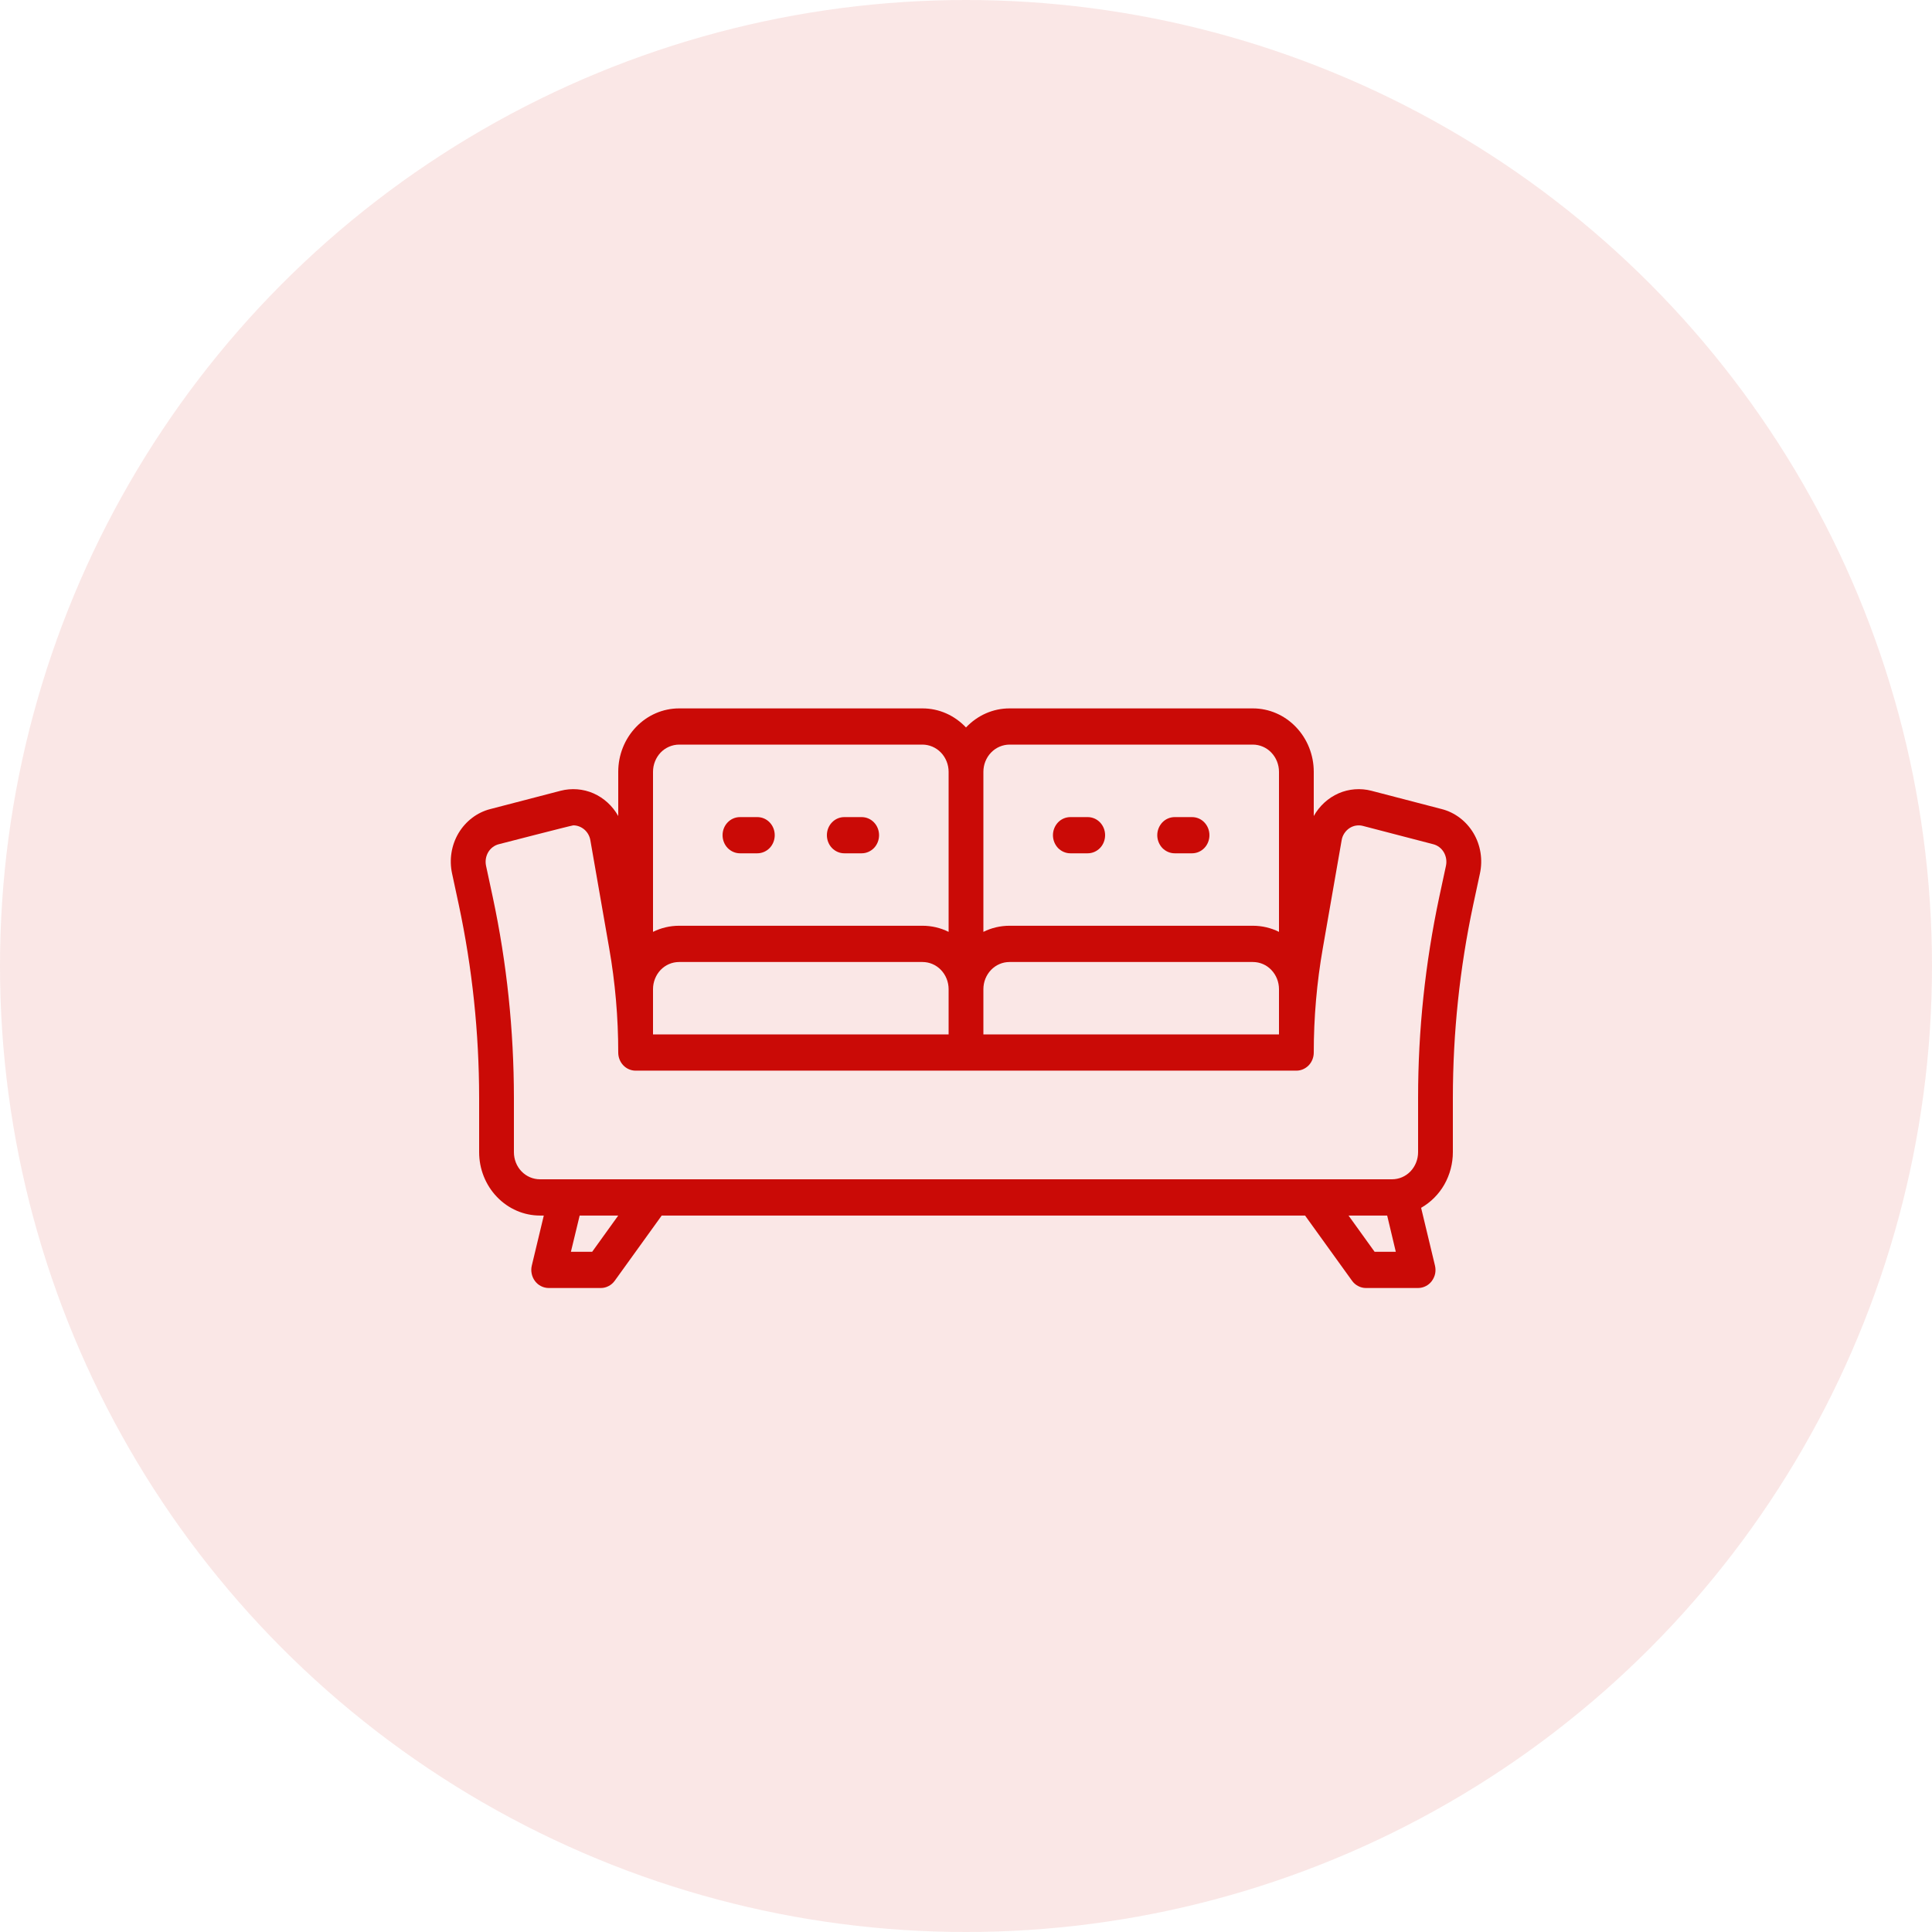
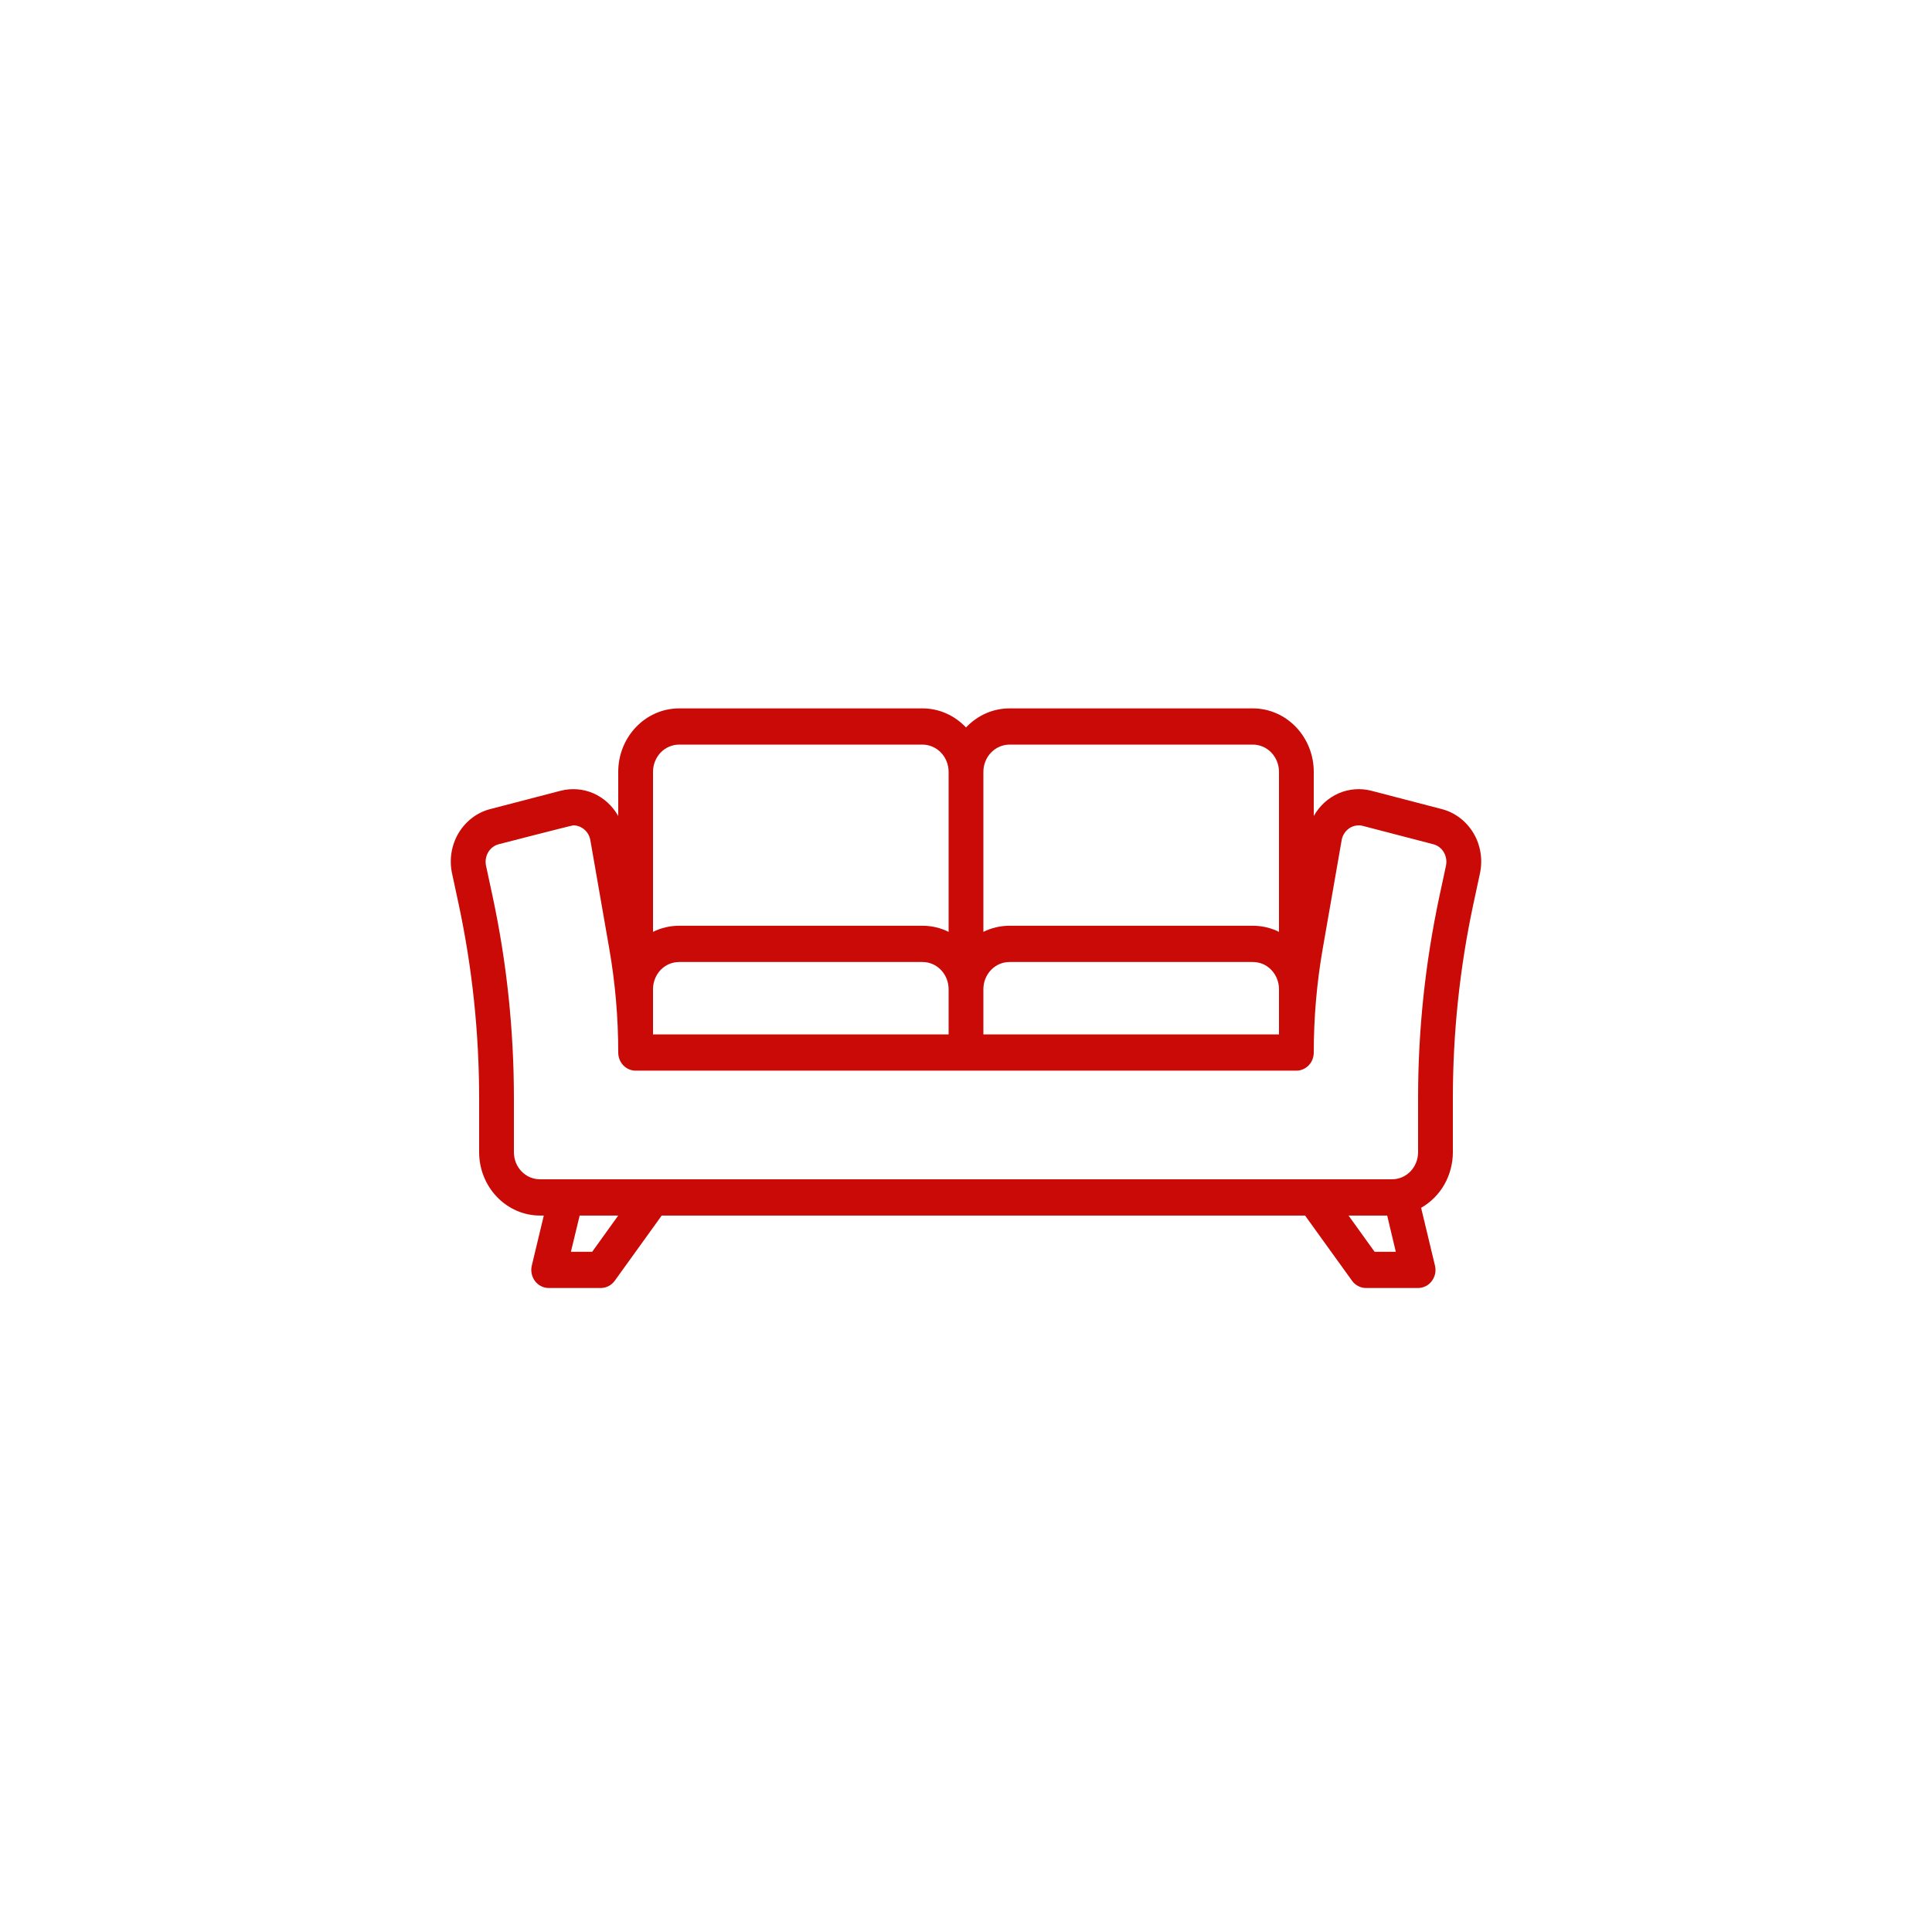
<svg xmlns="http://www.w3.org/2000/svg" width="30" height="30" viewBox="0 0 30 30" fill="none">
-   <circle cx="15" cy="15" r="15" fill="#CA0A06" fill-opacity="0.1" />
  <path d="M19.455 11H15.675C15.549 11 15.425 11.026 15.309 11.077C15.193 11.128 15.088 11.203 15 11.296C14.912 11.203 14.807 11.128 14.691 11.077C14.575 11.026 14.451 11 14.325 11H10.545C10.294 11 10.054 11.104 9.877 11.289C9.7 11.473 9.6 11.723 9.6 11.984V12.671C9.511 12.513 9.376 12.39 9.215 12.319C9.054 12.249 8.875 12.235 8.705 12.279L7.614 12.563C7.409 12.615 7.232 12.75 7.12 12.937C7.009 13.124 6.973 13.35 7.02 13.565L7.125 14.054C7.334 15.036 7.439 16.038 7.44 17.044V17.891C7.44 18.152 7.54 18.402 7.717 18.586C7.894 18.771 8.134 18.875 8.385 18.875H8.444L8.258 19.651C8.248 19.692 8.247 19.735 8.256 19.777C8.264 19.819 8.282 19.858 8.307 19.892C8.332 19.925 8.364 19.953 8.401 19.971C8.438 19.99 8.479 20 8.52 20H9.33C9.372 20 9.413 19.99 9.45 19.97C9.488 19.951 9.521 19.922 9.546 19.887L10.275 18.875H20.265L20.994 19.887C21.019 19.922 21.052 19.951 21.09 19.97C21.127 19.99 21.168 20 21.21 20H22.02C22.061 20 22.102 19.99 22.139 19.971C22.176 19.953 22.208 19.925 22.233 19.892C22.258 19.858 22.276 19.819 22.285 19.777C22.293 19.735 22.292 19.692 22.282 19.651L22.067 18.755C22.216 18.67 22.341 18.545 22.428 18.393C22.514 18.241 22.56 18.067 22.56 17.891V17.044C22.561 16.038 22.666 15.036 22.875 14.054L22.98 13.565C23.027 13.35 22.991 13.124 22.88 12.937C22.768 12.75 22.591 12.615 22.386 12.563L21.295 12.279C21.125 12.235 20.946 12.249 20.785 12.319C20.624 12.39 20.489 12.513 20.4 12.671V11.984C20.4 11.723 20.3 11.473 20.123 11.289C19.946 11.104 19.706 11 19.455 11ZM15.27 11.984C15.27 11.873 15.313 11.765 15.389 11.686C15.465 11.607 15.568 11.563 15.675 11.562H19.455C19.563 11.563 19.666 11.607 19.741 11.686C19.817 11.765 19.86 11.873 19.86 11.984V14.47C19.734 14.407 19.595 14.375 19.455 14.375H15.675C15.535 14.375 15.396 14.407 15.27 14.47V11.984ZM15.27 15.359C15.27 15.248 15.313 15.14 15.389 15.061C15.465 14.982 15.568 14.938 15.675 14.938H19.455C19.563 14.938 19.666 14.982 19.741 15.061C19.817 15.14 19.86 15.248 19.86 15.359V16.062H15.27V15.359ZM10.14 11.984C10.14 11.873 10.183 11.765 10.258 11.686C10.334 11.607 10.437 11.563 10.545 11.562H14.325C14.432 11.563 14.535 11.607 14.611 11.686C14.687 11.765 14.73 11.873 14.73 11.984V14.47C14.604 14.407 14.465 14.375 14.325 14.375H10.545C10.405 14.375 10.266 14.407 10.14 14.47V11.984ZM10.14 15.359C10.14 15.248 10.183 15.14 10.258 15.061C10.334 14.982 10.437 14.938 10.545 14.938H14.325C14.432 14.938 14.535 14.982 14.611 15.061C14.687 15.14 14.73 15.248 14.73 15.359V16.062H10.14V15.359ZM9.195 19.438H8.865L9.001 18.875H9.6L9.195 19.438ZM21.345 19.438L20.94 18.875H21.54L21.674 19.438H21.345ZM20.541 14.721L20.833 13.047C20.839 13.009 20.853 12.973 20.874 12.941C20.895 12.909 20.921 12.882 20.952 12.861C20.983 12.84 21.018 12.826 21.054 12.82C21.091 12.814 21.128 12.815 21.164 12.825L22.255 13.109C22.323 13.126 22.382 13.171 22.419 13.233C22.456 13.296 22.468 13.371 22.453 13.443L22.348 13.932C22.131 14.954 22.02 15.997 22.02 17.044V17.891C22.02 18.003 21.977 18.11 21.902 18.189C21.826 18.268 21.723 18.312 21.615 18.312H8.385C8.277 18.312 8.174 18.268 8.098 18.189C8.022 18.11 7.98 18.003 7.98 17.891V17.044C7.979 15.997 7.87 14.954 7.652 13.932L7.547 13.443C7.532 13.371 7.544 13.296 7.581 13.233C7.618 13.171 7.677 13.126 7.745 13.109C7.745 13.109 8.88 12.816 8.902 12.816C8.965 12.816 9.026 12.84 9.075 12.882C9.123 12.924 9.156 12.982 9.167 13.047L9.459 14.721C9.553 15.256 9.6 15.799 9.6 16.344C9.6 16.418 9.628 16.49 9.679 16.543C9.729 16.595 9.798 16.625 9.87 16.625H20.13C20.202 16.625 20.27 16.595 20.321 16.543C20.372 16.49 20.4 16.418 20.4 16.344C20.4 15.8 20.447 15.256 20.541 14.721Z" fill="#CA0A06" />
-   <path d="M11.49 13.25H11.76C11.832 13.25 11.9 13.22 11.951 13.168C12.002 13.115 12.03 13.043 12.03 12.969C12.03 12.894 12.002 12.823 11.951 12.77C11.9 12.717 11.832 12.688 11.76 12.688H11.49C11.418 12.688 11.35 12.717 11.299 12.77C11.248 12.823 11.22 12.894 11.22 12.969C11.22 13.043 11.248 13.115 11.299 13.168C11.35 13.22 11.418 13.25 11.49 13.25Z" fill="#CA0A06" />
-   <path d="M13.11 13.25H13.38C13.452 13.25 13.52 13.22 13.571 13.168C13.622 13.115 13.65 13.043 13.65 12.969C13.65 12.894 13.622 12.823 13.571 12.77C13.52 12.717 13.452 12.688 13.38 12.688H13.11C13.038 12.688 12.97 12.717 12.919 12.77C12.868 12.823 12.84 12.894 12.84 12.969C12.84 13.043 12.868 13.115 12.919 13.168C12.97 13.22 13.038 13.25 13.11 13.25Z" fill="#CA0A06" />
-   <path d="M16.62 13.25H16.89C16.962 13.25 17.03 13.22 17.081 13.168C17.132 13.115 17.16 13.043 17.16 12.969C17.16 12.894 17.132 12.823 17.081 12.77C17.03 12.717 16.962 12.688 16.89 12.688H16.62C16.549 12.688 16.48 12.717 16.429 12.77C16.379 12.823 16.35 12.894 16.35 12.969C16.35 13.043 16.379 13.115 16.429 13.168C16.48 13.22 16.549 13.25 16.62 13.25Z" fill="#CA0A06" />
-   <path d="M18.24 13.25H18.51C18.582 13.25 18.651 13.22 18.701 13.168C18.752 13.115 18.78 13.043 18.78 12.969C18.78 12.894 18.752 12.823 18.701 12.77C18.651 12.717 18.582 12.688 18.51 12.688H18.24C18.169 12.688 18.1 12.717 18.049 12.77C17.999 12.823 17.97 12.894 17.97 12.969C17.97 13.043 17.999 13.115 18.049 13.168C18.1 13.22 18.169 13.25 18.24 13.25Z" fill="#CA0A06" />
</svg>